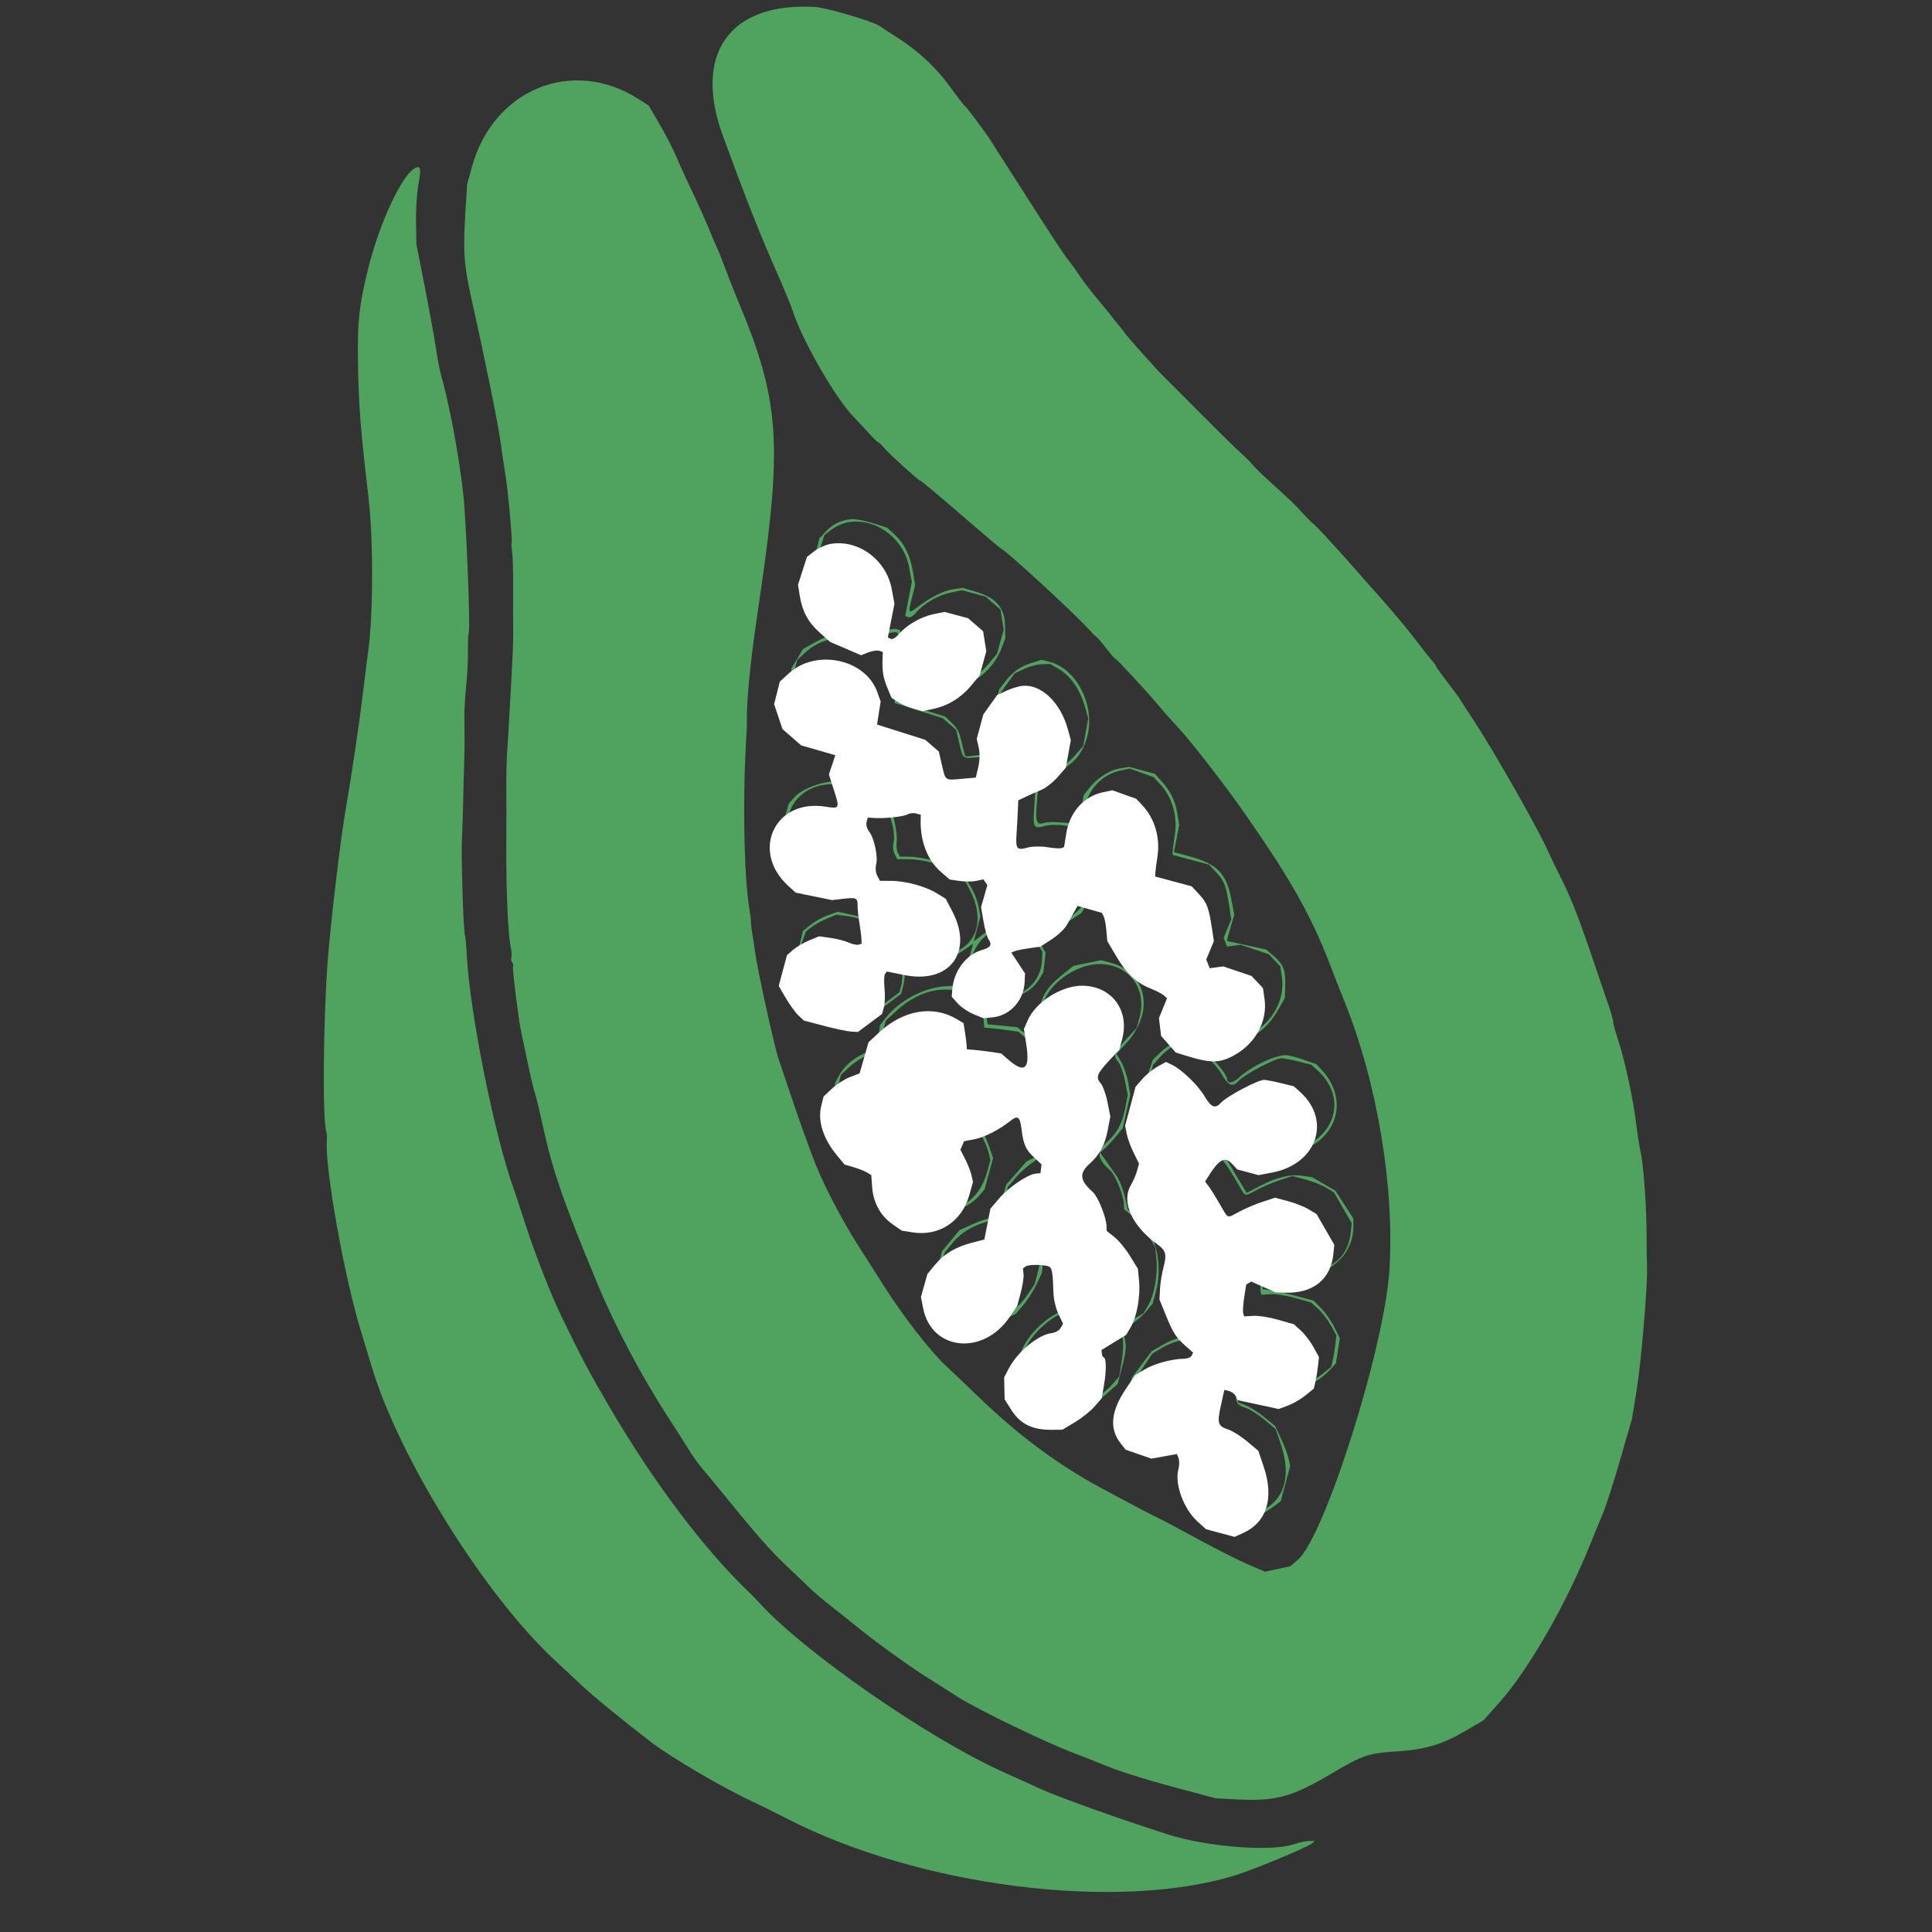
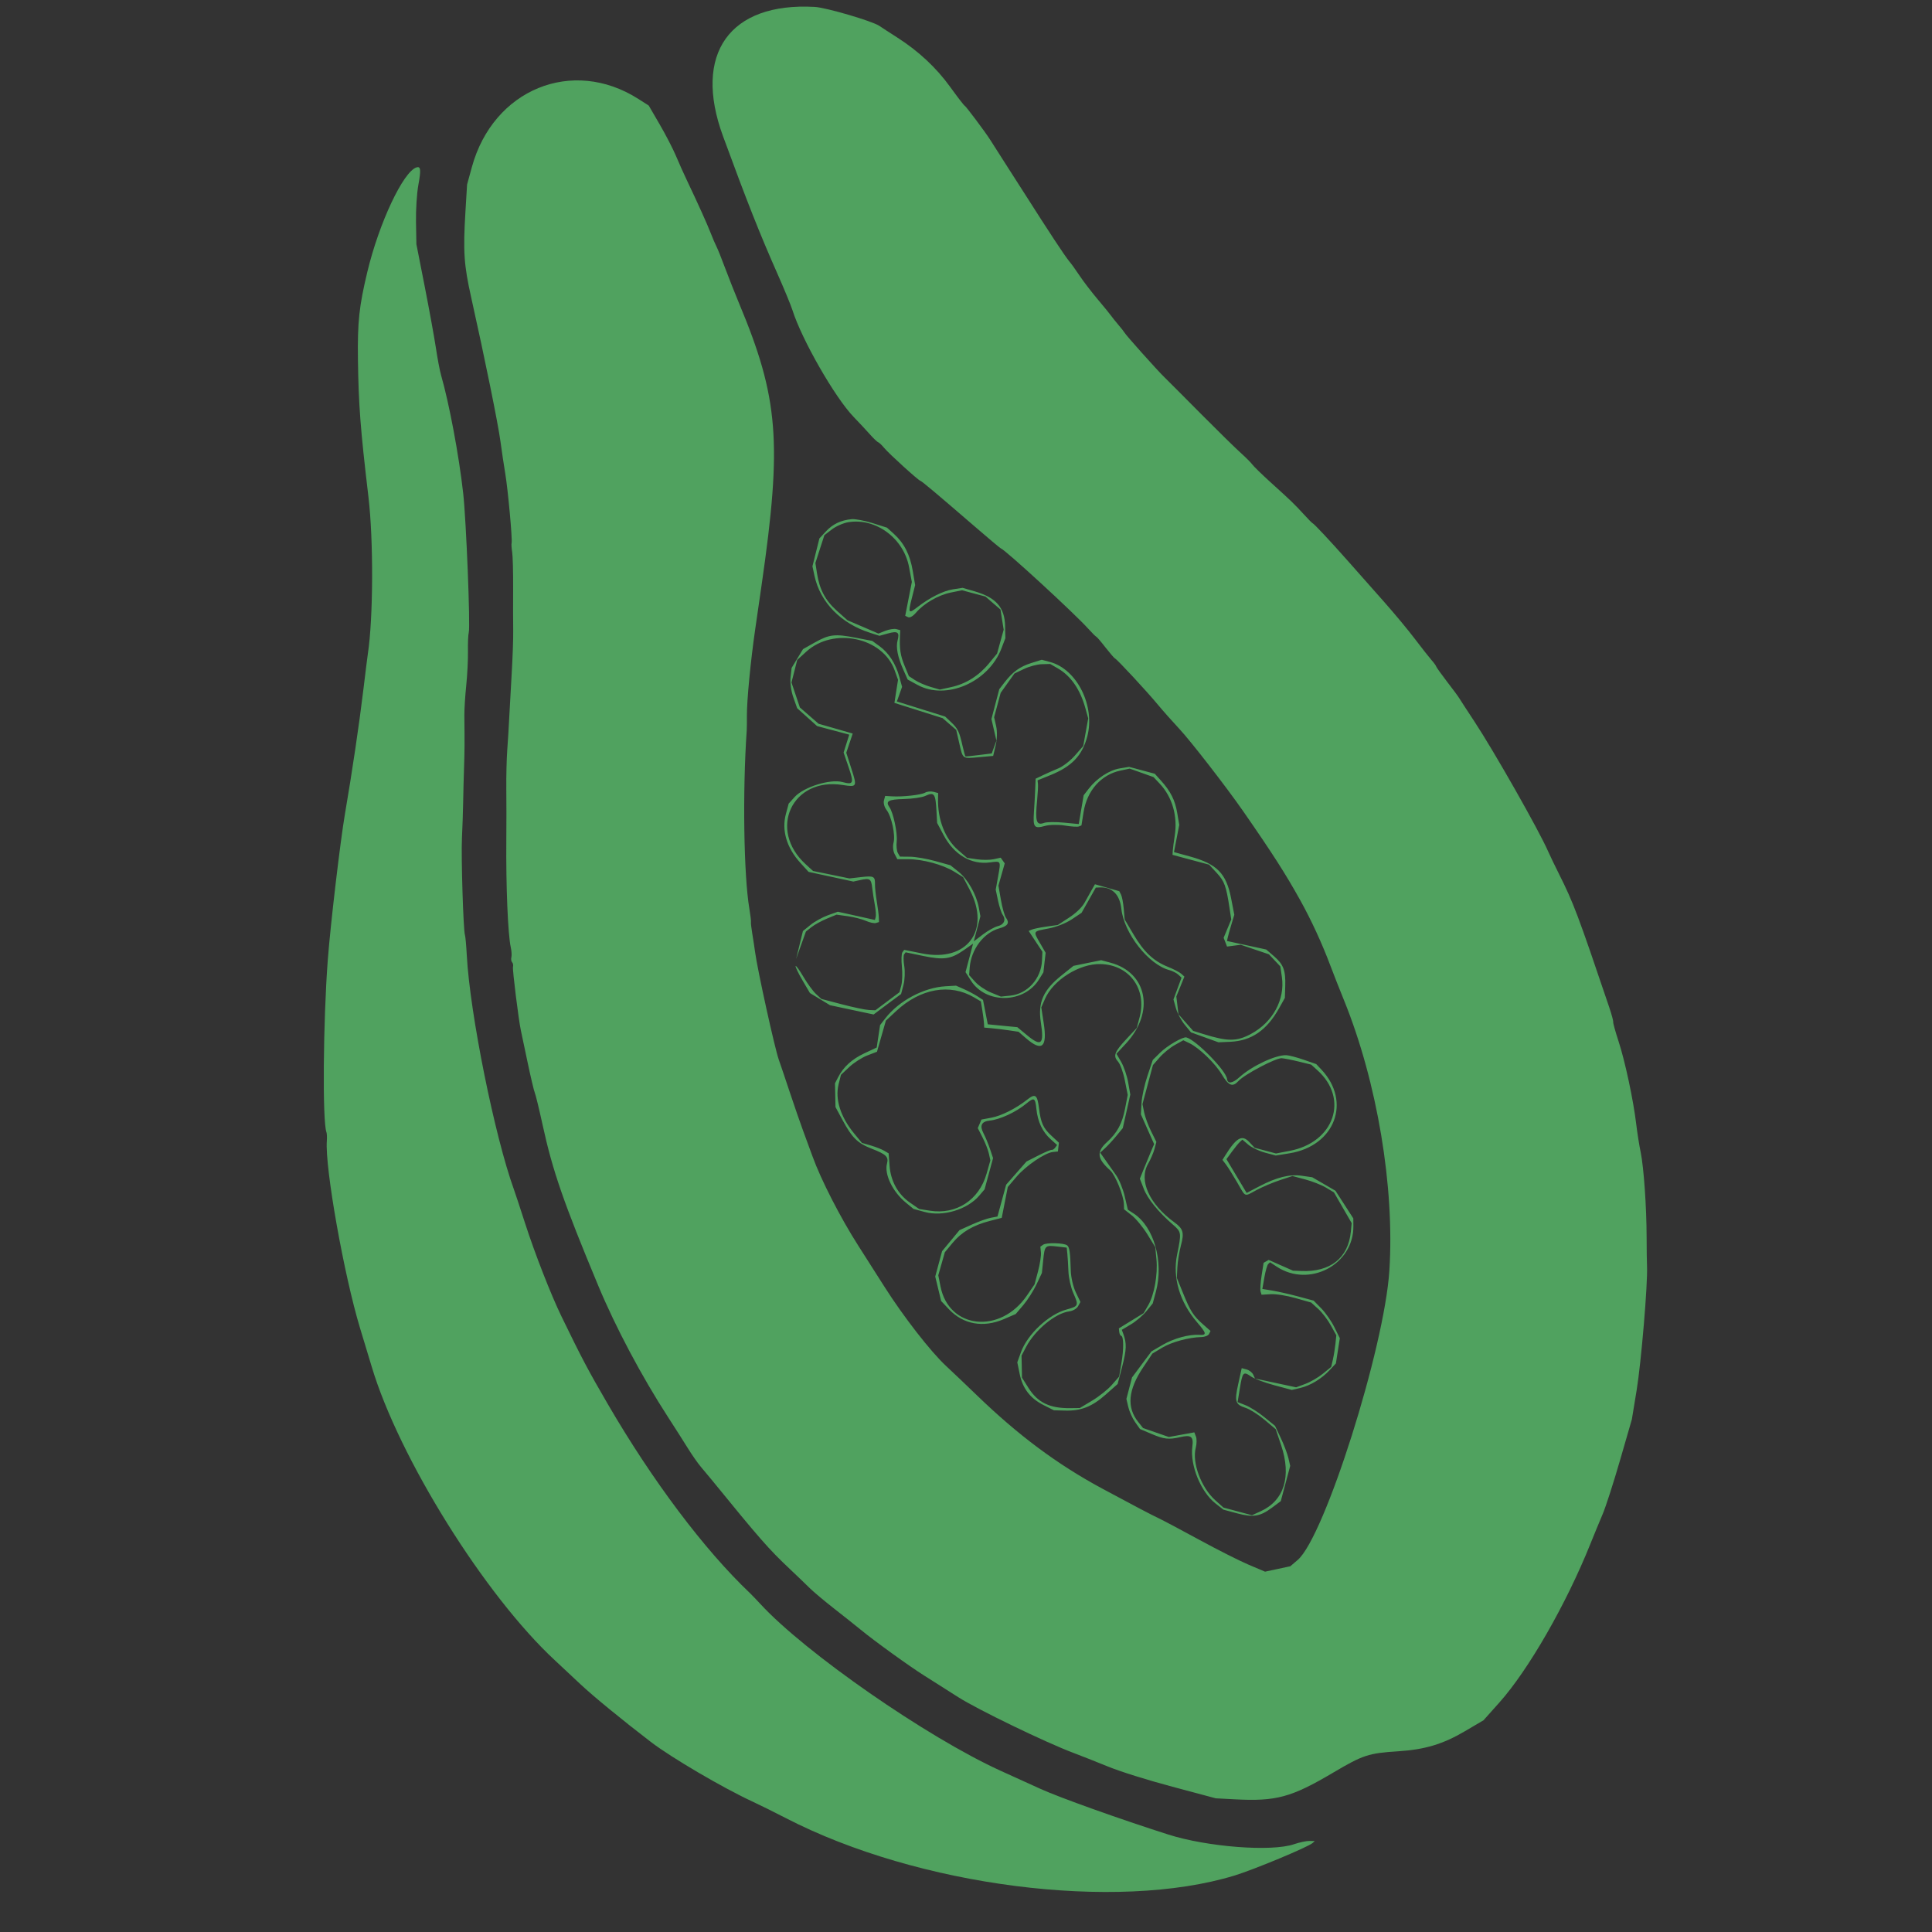
<svg xmlns="http://www.w3.org/2000/svg" viewBox="0 0 500 500">
  <rect x="0" y="0" width="500" height="500" fill="#333333" stroke="none" />
  <g style="transform-origin: 247.571px 248.33px;" transform="matrix(1.063, 0, 0, 1.063, 2.429, 1.67)">
    <g style="" transform="matrix(0.943, 0, 0, 0.943, 14.085, 14.128)">
      <path d="M 145.397 20.014 C 123.857 24.526 118.163 39.862 131.172 58.344 C 141.566 73.103 146.902 80.288 154.044 89.137 C 156.692 92.424 159.418 95.99 160.106 97.057 C 164.387 103.79 176.551 116.03 182.519 119.632 C 184.189 120.628 186.534 122.097 187.735 122.885 C 188.932 123.672 190.111 124.319 190.355 124.319 C 190.597 124.319 191.437 124.772 192.225 125.333 C 193.768 126.433 202.83 131.103 203.423 131.103 C 203.846 131.103 208.224 133.149 219.51 138.604 C 224.026 140.79 227.849 142.572 228.008 142.572 C 229.115 142.572 250.711 153.852 255.231 156.79 C 256.445 157.577 257.57 158.223 257.732 158.223 C 257.892 158.223 259.27 159.167 260.788 160.322 C 262.308 161.458 263.691 162.402 263.864 162.402 C 264.329 162.402 273.942 168.436 277.54 170.989 C 279.26 172.211 282.43 174.293 284.582 175.64 C 288.186 177.878 300.105 186.921 305.969 191.869 C 316.013 200.35 320.793 204.703 326.235 210.329 C 330.296 214.526 334.586 219.686 338.041 224.526 C 339.19 226.135 341.795 229.657 343.831 232.351 C 357.53 250.477 368.955 275.531 373.186 296.707 C 377.117 316.39 374.83 367.416 369.678 374.942 L 368.254 377.02 L 365.281 378.542 L 362.308 380.061 L 357.767 379.426 C 355.268 379.078 348.987 377.77 343.808 376.519 C 338.631 375.268 333.454 374.08 332.305 373.874 C 330.356 373.53 324.709 372.254 316.137 370.226 C 303.348 367.202 291.651 362.558 278.651 355.34 C 275.459 353.567 271.106 351.196 268.979 350.069 C 264.216 347.546 255.075 340.627 248.379 334.473 C 246.632 332.865 242.438 329.027 239.062 325.941 C 232.748 320.172 225.375 312.023 221.717 306.77 C 220.576 305.129 218.758 302.549 217.673 301.031 C 216.592 299.514 213.927 295.575 211.748 292.275 C 209.575 288.976 207.362 285.657 206.834 284.898 C 205.123 282.444 195.539 263.98 193.738 259.669 C 193.262 258.526 192.382 256.519 191.781 255.208 C 191.183 253.899 190.694 252.651 190.694 252.436 C 190.694 252.223 190.119 250.785 189.415 249.246 C 185.77 241.279 179.853 220.449 176.837 204.968 C 176.731 204.426 176.312 202.783 175.905 201.315 C 174.868 197.584 173.163 187.421 172.175 179.084 C 171.714 175.22 171.102 170.062 170.811 167.614 C 166.424 130.771 162.57 119.93 146.363 98.964 C 144.784 96.918 142.201 93.438 140.622 91.234 C 139.044 89.014 137.392 86.811 136.951 86.338 C 136.511 85.866 135.462 84.52 134.622 83.384 C 133.123 81.338 129.639 77.072 125.228 71.896 C 124.004 70.462 121.998 68.015 120.771 66.422 C 119.544 64.848 116.76 61.789 114.586 59.638 L 110.629 55.703 L 107.587 54.742 C 88.323 48.674 70.759 62.051 70.641 82.859 L 70.614 87.545 L 71.999 94.329 C 74.088 104.558 75.181 107.759 79.205 115.454 C 86.746 129.879 94.316 145.058 96.107 149.358 C 97.125 151.806 98.638 155.268 99.469 157.087 C 101.163 160.777 105.676 173.015 105.676 173.926 C 105.676 174.241 106.01 175.237 106.417 176.146 C 106.824 177.038 108.021 181.078 109.076 185.089 C 110.129 189.105 111.428 193.917 111.96 195.781 C 112.495 197.646 113.639 202.636 114.507 206.87 C 115.374 211.102 116.43 216.149 116.854 218.082 C 117.279 220.017 117.98 223.478 118.417 225.773 C 118.854 228.068 119.934 232.529 120.818 235.682 C 121.704 238.839 123.217 244.472 124.177 248.201 C 127.187 259.854 130.913 271.767 132.496 274.802 C 132.946 275.661 133.314 276.764 133.316 277.249 C 133.318 277.735 133.554 278.277 133.841 278.453 C 134.129 278.631 134.364 279.128 134.364 279.558 C 134.364 280.23 139.376 292.57 140.602 294.912 C 140.835 295.36 142.505 298.646 144.31 302.217 C 146.118 305.785 147.878 309.059 148.225 309.489 C 148.571 309.92 150.428 313.321 152.357 317.052 C 157.889 327.764 162.736 334.919 176.949 353.351 C 184.07 362.585 193.829 373.057 203.153 381.467 C 205.539 383.618 208.701 386.516 210.175 387.902 C 211.654 389.291 213.684 390.992 214.688 391.683 C 215.692 392.373 217.245 393.469 218.14 394.113 C 234.177 405.694 237.041 407.61 243.636 411.163 C 245.931 412.4 248.748 413.95 249.895 414.608 C 251.044 415.265 254.446 416.852 257.458 418.132 C 260.471 419.411 263.992 420.938 265.283 421.528 C 269.488 423.446 280.051 427.464 284.321 428.771 C 286.615 429.474 291.074 430.869 294.23 431.872 C 299.791 433.639 319.049 437.317 326.568 438.049 C 328.578 438.245 332.873 438.739 336.114 439.145 C 339.644 439.589 346.654 439.883 353.587 439.878 L 365.167 439.869 L 369.86 438.875 C 380.472 436.626 383.914 434.627 392.81 425.539 C 399.003 419.214 400.249 418.402 407.508 415.95 C 414.06 413.735 418.199 411.176 422.802 406.492 L 426.715 402.51 L 429.457 397.074 C 434.54 387.009 439.554 368.127 441.562 351.475 C 441.876 348.895 442.363 345.138 442.647 343.129 C 442.93 341.123 443.26 334.551 443.375 328.526 L 443.59 317.572 L 442.837 310.01 C 442.111 302.717 438.516 282.744 437.156 278.453 C 436.795 277.306 435.865 274.02 435.089 271.15 C 433.077 263.695 429.709 253.911 427.961 250.437 C 427.134 248.798 425.777 245.748 424.942 243.658 C 422.651 237.915 417.952 228.71 415 224.192 C 413.553 221.976 412.37 219.965 412.37 219.726 C 412.37 219.484 411.466 217.929 410.36 216.27 C 396.549 195.536 394.454 192.615 389.003 186.495 C 387.393 184.684 385.479 182.459 384.749 181.549 C 381.076 176.934 364.593 160.217 357.636 154.044 C 355.215 151.893 352.868 149.796 352.42 149.358 C 351.973 148.921 350.078 147.418 348.214 146.001 C 346.35 144.567 344.682 143.204 344.508 142.959 C 344.335 142.696 343.596 142.101 342.867 141.629 C 342.139 141.14 339.677 139.304 337.399 137.538 C 335.121 135.754 330.461 132.467 327.044 130.211 C 323.627 127.955 318.368 124.476 315.355 122.481 C 309.566 118.654 304.424 115.454 304.052 115.454 C 303.93 115.454 302.609 114.683 301.116 113.722 C 298.135 111.833 297.431 111.431 290.607 107.934 C 288.038 106.605 285.575 105.224 285.129 104.857 C 284.685 104.489 283.056 103.546 281.51 102.759 C 279.966 101.988 274.382 98.824 269.104 95.765 C 263.823 92.687 258.548 89.626 257.383 88.978 C 255.117 87.721 244.853 81.007 244.418 80.498 C 244.276 80.341 243.336 79.623 242.332 78.942 C 241.329 78.242 240.226 77.439 239.886 77.141 C 239.543 76.844 237.576 75.428 235.514 73.995 C 233.454 72.561 230.682 70.427 229.355 69.254 C 228.029 68.084 226.448 66.791 225.837 66.387 C 225.229 65.967 222.907 63.992 220.679 61.999 C 218.452 59.987 216.36 58.099 216.031 57.82 C 215.703 57.54 214.03 56.019 212.313 54.427 C 210.595 52.854 206.865 49.444 204.024 46.873 C 201.184 44.286 198.48 41.82 198.019 41.382 C 196.383 39.862 189.703 34.615 189.404 34.615 C 189.238 34.615 187.055 32.955 184.551 30.91 C 179.785 27.027 174.22 24.072 168.007 22.113 C 165.998 21.484 163.651 20.714 162.791 20.416 C 160.727 19.701 148.287 19.402 145.397 20.014 M 56.845 86.653 C 53.821 88.612 51.235 103.004 51.583 115.978 C 51.829 125.14 52.461 129.143 55.127 138.569 C 58.283 149.725 60.38 155.688 66.914 172.055 C 71.076 182.476 76.216 201.943 77.242 211.169 C 77.338 212.03 77.89 216.02 78.469 220.035 C 79.774 229.11 81.196 241.404 82.237 252.635 C 82.901 259.805 86.033 281.265 87.718 290.189 C 90.675 305.854 97.163 330.837 98.892 333.221 C 99.099 333.508 99.409 334.481 99.581 335.385 C 100.855 342.129 112.82 367.69 120.415 379.903 C 123.004 384.062 125.461 388.02 125.878 388.696 C 138.779 409.601 169.393 438.172 191.218 449.668 C 193.367 450.801 196.888 452.68 199.04 453.842 C 202.935 455.947 211.889 460 220.526 463.569 C 226.694 466.119 241.563 470.213 249.895 471.654 C 251.903 472.002 256.128 472.85 259.285 473.54 C 296.789 481.728 347.922 474.801 375.027 457.862 C 379.508 455.062 391.553 445.773 392.327 444.518 L 392.705 443.906 L 391.341 444.247 C 390.592 444.436 388.972 445.264 387.742 446.09 C 382.652 449.508 366.322 452.565 355.779 452.075 C 342.666 451.465 326.278 450.133 320.831 449.234 C 317.388 448.667 312.342 447.828 309.618 447.372 C 289.019 443.925 253.067 430.998 238.62 421.846 C 237.363 421.051 235.865 420.144 235.291 419.831 C 221.058 412.11 203.503 398.369 187.267 382.25 C 180.045 375.077 177.842 372.705 169.836 363.473 C 165.73 358.736 159.009 349.603 154.482 342.609 C 152.257 339.166 150.025 335.763 149.521 335.047 C 141.125 323.031 126.745 294.068 122.073 279.758 C 121.277 277.318 120.458 275.088 120.252 274.802 C 119.556 273.828 114.038 255.527 113.017 250.809 C 112.459 248.227 111.535 244.236 110.959 241.942 C 110.383 239.647 109.423 235.656 108.822 233.075 C 107.812 228.73 107.428 227.261 105.411 220.035 C 105.01 218.6 104.324 215.198 103.885 212.471 C 103.447 209.747 102.614 205.874 102.036 203.867 C 101.455 201.862 100.981 199.728 100.981 199.126 C 100.981 197.433 92.835 171.285 90.271 164.746 C 86.692 155.617 80.787 143.308 76.887 136.838 C 76.28 135.841 74.864 132.904 73.741 130.317 C 72.614 127.745 69.503 121.171 66.828 115.714 L 61.962 105.8 L 60.39 100.328 C 59.526 97.32 58.673 93.106 58.5 90.956 C 58.17 86.916 57.829 86.025 56.845 86.653 M 188.869 145.265 C 186.255 146.245 184.47 147.767 183.264 150.057 L 182.117 152.226 L 182.183 155.933 L 182.247 159.64 L 183.365 161.825 C 186.559 168.085 193.165 172.02 201.108 172.37 L 203.603 172.492 L 205.536 171.355 C 207.799 170.009 208.429 170.236 208.429 172.37 C 208.429 174.259 209.544 176.548 211.841 179.381 L 213.563 181.514 L 216.413 182.197 C 224.624 184.165 233.909 176.76 234.866 167.49 L 235.157 164.677 L 234.3 161.72 C 232.941 157.034 230.148 155.163 224.379 155.041 L 221.132 154.972 L 218.822 155.986 C 216.499 157.017 213.607 159.586 211.179 162.77 C 209.381 165.132 209.219 164.99 209.162 160.969 L 209.111 157.453 L 207.558 154.061 C 205.803 150.231 203.571 147.751 200.414 146.123 L 198.257 145.022 L 194.345 144.846 C 192.194 144.759 189.729 144.952 188.869 145.265 M 188.281 146.228 C 187.095 146.752 185.456 148.064 184.636 149.131 L 183.143 151.089 L 182.953 154.848 L 182.763 158.626 L 183.849 161.073 C 185.565 164.955 187.738 167.281 191.316 169.099 L 194.607 170.76 L 198.9 171.372 L 203.195 172.003 L 204.749 170.848 C 205.602 170.219 206.775 169.695 207.356 169.695 L 208.409 169.695 L 208.726 171.146 C 209.461 174.449 210.145 176.007 211.837 178.227 L 213.626 180.57 L 215.426 181.165 C 216.416 181.497 218.355 181.777 219.739 181.813 L 222.251 181.865 L 224.858 180.518 C 228.314 178.752 231.011 175.868 232.721 172.125 L 234.12 169.063 L 234.141 165.864 L 234.167 162.665 L 233.098 160.269 L 232.027 157.856 L 229.713 156.737 L 227.399 155.617 L 224.276 155.617 L 221.151 155.617 L 218.476 156.947 C 215.538 158.416 212.522 161.44 211.172 164.274 C 210.644 165.375 209.988 166.023 209.496 165.935 L 208.689 165.777 L 208.385 161.353 L 208.081 156.912 L 206.407 153.415 C 203.142 146.578 194.87 143.291 188.281 146.228 M 243.297 169.117 C 240.692 170.778 239.256 172.527 237.924 175.692 L 237.048 177.79 L 237.066 181.777 L 237.089 185.765 L 238.431 188.287 L 239.772 190.811 L 239.618 192.566 L 239.465 194.32 L 236.376 195.571 C 234.678 196.261 233.214 196.825 233.124 196.825 C 233.034 196.825 232.375 195.71 231.66 194.348 C 229.922 191.034 229.352 190.376 227.207 189.219 L 225.381 188.233 L 218.861 187.965 L 212.341 187.697 L 212.497 185.702 L 212.657 183.71 L 211.31 181.41 C 209.518 178.35 207.089 176.146 204.371 175.097 L 202.14 174.241 L 197.846 174.555 C 192.356 174.94 190.994 175.482 187.936 178.472 L 185.435 180.92 L 184.64 183.642 L 183.848 186.371 L 184.206 188.766 C 184.411 190.136 185.283 192.205 186.243 193.601 L 187.919 196.042 L 191.003 197.607 L 194.085 199.172 L 198.384 199.163 L 202.681 199.156 L 202.574 201.579 L 202.47 204.004 L 204.658 207.262 C 207.154 210.982 207.101 211.429 204.156 211.429 C 200.859 211.429 194.803 215.27 193.228 218.36 L 192.184 220.399 L 192.184 223.172 C 192.184 227.549 194.636 231.552 199.045 234.381 L 201.716 236.094 L 207.617 235.804 L 213.519 235.515 L 215.12 234.686 C 217.408 233.503 217.776 233.623 218.643 235.814 C 219.071 236.889 219.88 238.733 220.443 239.912 C 221.009 241.092 221.468 242.413 221.468 242.85 L 221.468 243.644 L 216.568 243.858 L 211.668 244.072 L 209.437 245.614 C 208.21 246.464 206.543 248.073 205.731 249.191 L 204.257 251.225 L 204.34 254.929 L 204.424 258.633 L 204.731 254.888 L 205.038 251.142 L 206.13 249.67 C 206.73 248.864 208.192 247.456 209.381 246.543 L 211.537 244.889 L 214.44 244.527 C 216.037 244.326 218.212 244.301 219.275 244.472 C 220.338 244.641 221.527 244.579 221.916 244.338 L 222.624 243.898 L 222.236 242.659 C 222.023 241.978 221.311 240.242 220.655 238.804 C 219.999 237.366 219.302 235.544 219.104 234.758 C 218.598 232.738 218.241 232.662 215.117 233.897 L 212.341 234.995 L 207.558 235.281 L 202.774 235.571 L 200.516 234.406 C 188.666 228.297 191.25 213.522 204.41 212.147 C 208.138 211.755 208.163 211.648 205.499 207.517 L 203.146 203.867 L 203.311 201.259 L 203.472 198.651 L 198.886 198.568 L 194.3 198.488 L 191.423 197.081 L 188.549 195.674 L 186.67 192.845 L 184.791 190.016 L 184.751 187.009 L 184.71 184.001 L 186.413 181.339 C 191.56 173.331 204.533 172.631 209.708 180.098 L 211.174 182.214 L 211.495 185.216 L 211.82 188.219 L 218.339 188.51 L 224.858 188.801 L 226.947 189.814 L 229.033 190.825 L 230.687 193.942 C 232.689 197.712 232.421 197.615 236.594 196.081 L 239.986 194.835 L 239.904 192.049 C 239.852 190.367 239.387 188.444 238.73 187.196 L 237.638 185.13 L 237.638 181.865 L 237.638 178.613 L 238.714 175.727 L 239.79 172.859 L 241.84 171.111 C 242.967 170.131 244.829 169.063 245.977 168.715 L 248.068 168.103 L 250.279 168.697 C 254.028 169.695 257.278 172.475 259.852 176.881 L 261.173 179.12 L 261.477 182.739 L 261.778 186.342 L 260.357 189.25 C 259.573 190.849 258.099 192.796 257.079 193.579 C 256.06 194.36 254.52 195.601 253.662 196.339 L 252.098 197.679 L 252.676 200.25 C 252.996 201.666 253.551 204.318 253.913 206.145 C 254.68 210.011 255.087 210.305 257.615 208.813 C 258.645 208.205 260.849 207.575 262.516 207.41 C 264.18 207.249 265.791 206.922 266.094 206.683 L 266.644 206.253 L 266.283 202.775 C 265.707 197.196 268.157 192.302 272.682 189.994 L 274.876 188.874 L 278.131 189.135 L 281.387 189.398 L 283.374 190.624 C 287.378 193.1 290.036 197.493 290.583 202.532 C 290.754 204.128 290.99 205.901 291.105 206.475 L 291.317 207.517 L 296.205 207.517 L 301.094 207.517 L 303.576 209.081 C 306.043 210.638 306.793 211.715 309.104 217 L 310.283 219.702 L 309.948 222.241 L 309.609 224.78 L 310.326 225.758 L 311.043 226.74 L 312.689 226.058 L 314.333 225.376 L 318.171 225.622 L 322.006 225.87 L 323.834 226.997 L 325.66 228.128 L 326.768 230.699 C 329.076 236.067 327.502 242.565 322.831 246.946 C 319.782 249.804 317.565 250.396 310.88 250.13 L 308.23 250.026 L 305.845 248.447 L 303.459 246.865 L 302.598 244.716 L 301.737 242.565 L 302.081 239.822 L 302.424 237.08 L 301.457 236.583 C 300.923 236.308 299.197 235.928 297.621 235.741 C 293.677 235.268 290.649 233.631 286.896 229.945 L 283.707 226.816 L 282.756 224.209 C 282.233 222.774 281.507 221.272 281.14 220.871 L 280.476 220.14 L 277.211 220.087 L 273.945 220.035 L 273.533 221.6 C 273.307 222.461 272.882 224.139 272.586 225.333 C 272.259 226.65 271.138 228.516 269.722 230.087 L 267.4 232.673 L 264.645 233.847 C 263.131 234.491 261.588 235.265 261.218 235.565 L 260.544 236.109 L 262.948 238.242 L 265.354 240.377 L 265.842 242.595 C 266.851 247.169 264.45 251.87 260.294 253.459 L 257.994 254.336 L 255.248 253.98 C 253.739 253.785 251.635 253.053 250.574 252.355 L 248.642 251.089 L 248.291 249.222 C 247.414 244.544 249.426 239.562 253.055 237.42 C 255.04 236.25 255.293 235.393 253.98 234.311 C 253.502 233.919 252.402 232.072 251.538 230.206 L 249.968 226.816 L 250.012 223.839 L 250.055 220.861 L 249.361 220.285 L 248.667 219.709 L 247.036 220.553 C 246.139 221.015 244.254 221.531 242.844 221.698 L 240.283 222.002 L 237.488 220.634 C 233.514 218.689 230.389 214.43 229.104 209.212 L 228.751 207.779 L 227.494 207.779 C 226.803 207.779 225.89 208.125 225.465 208.55 C 224.628 209.387 220.148 211.138 217.427 211.689 L 215.731 212.033 L 215.731 213.254 C 215.731 213.934 216.29 214.894 217 215.428 C 218.701 216.711 220.947 221.101 220.947 223.144 C 220.947 224.063 221.402 225.282 221.971 225.893 L 222.997 226.992 L 225.753 226.26 C 229.349 225.3 234.696 225.314 237.974 226.289 L 240.588 227.064 L 243.111 229.809 C 251.102 238.503 247.26 248.075 235.47 248.839 L 230.763 249.145 L 230.486 249.867 C 230.334 250.266 230.705 251.894 231.314 253.484 C 231.924 255.076 232.423 257.199 232.423 258.199 L 232.423 260.025 L 230.021 263.081 L 227.619 266.136 L 225.979 266.499 C 225.076 266.697 221.874 266.874 218.861 266.889 L 213.385 266.917 L 211.703 266.028 C 210.781 265.541 208.843 263.98 207.401 262.56 C 205.957 261.141 204.776 260.191 204.776 260.449 C 204.776 260.71 205.987 262.112 207.465 263.567 L 210.153 266.213 L 213.063 267.059 L 215.971 267.903 L 221.72 267.604 L 227.467 267.302 L 228.403 266.097 C 228.917 265.434 230.148 263.873 231.141 262.627 L 232.944 260.36 L 232.932 257.932 C 232.927 256.595 232.447 254.461 231.87 253.188 C 231.294 251.915 230.927 250.599 231.054 250.263 L 231.288 249.656 L 235.914 249.392 C 241.306 249.083 243.037 248.342 245.656 245.218 L 247.527 242.984 L 247.538 246.793 L 247.549 250.601 L 249.45 252.345 C 254.805 257.247 264.256 254.531 266.368 247.479 L 266.98 245.436 L 266.603 242.926 L 266.229 240.419 L 264.191 238.38 C 261.62 235.81 261.578 235.967 265.312 234.172 C 267.157 233.288 269.295 231.708 270.488 230.356 L 272.518 228.05 L 273.45 224.432 L 274.382 220.814 L 275.33 220.513 C 278.405 219.539 280.817 220.912 282.18 224.421 C 284.47 230.313 292.653 236.466 298.194 236.466 C 299.065 236.466 300.226 236.706 300.776 237 L 301.776 237.535 L 301.497 240.519 L 301.221 243.507 L 302.42 245.529 C 303.08 246.64 304.557 248.223 305.706 249.048 L 307.792 250.545 L 311.547 250.864 L 315.302 251.183 L 318.18 250.277 C 323.411 248.632 326.53 244.997 328.135 238.68 L 328.896 235.682 L 328.196 232.702 C 327.27 228.756 326.32 227.43 323.423 226.024 L 321.005 224.856 L 315.832 225.104 L 310.66 225.354 L 310.617 224.519 C 310.592 224.061 310.607 222.481 310.651 221.007 L 310.731 218.328 L 308.862 214.488 C 305.967 208.534 303.017 206.797 295.734 206.757 L 291.503 206.735 L 291.247 203.166 L 290.99 199.595 L 289.679 196.727 C 288.285 193.687 286.583 191.785 283.418 189.738 L 281.472 188.479 L 278.044 188.479 L 274.612 188.479 L 272.348 189.51 C 269.874 190.64 267.302 193.524 266.006 196.624 L 265.179 198.602 L 265.531 202.352 L 265.882 206.105 L 262.061 206.748 C 259.96 207.1 257.778 207.71 257.21 208.105 C 255.398 209.369 254.815 208.443 253.886 202.823 C 253.6 201.103 253.215 199.303 253.028 198.826 L 252.687 197.959 L 255.537 195.808 C 260.295 192.216 262.152 188.83 262.152 183.756 C 262.152 175.587 255.112 167.614 247.888 167.614 L 245.667 167.614 L 243.297 169.117 M 225.688 209.383 C 224.996 209.958 222.707 210.936 220.603 211.555 C 216.77 212.683 216.096 213.345 217.552 214.555 C 218.883 215.659 221.321 220.455 221.647 222.606 C 221.816 223.735 222.297 224.998 222.714 225.418 L 223.476 226.177 L 225.993 225.53 C 227.376 225.175 230.341 224.903 232.579 224.924 L 236.646 224.964 L 239.099 226.037 C 241.869 227.25 245.06 230.494 246.535 233.596 L 247.525 235.682 L 247.536 239.03 L 247.549 242.375 L 249.374 240.027 C 250.381 238.739 251.788 237.369 252.505 236.986 C 253.988 236.193 254.194 234.827 252.985 233.824 C 252.532 233.448 251.577 231.988 250.863 230.581 L 249.566 228.019 L 249.263 224.418 C 248.929 220.449 248.977 220.493 246.324 221.6 C 241.801 223.49 236.837 222.112 232.89 217.867 L 230.489 215.288 L 229.561 212.446 C 228.121 208.036 227.702 207.705 225.688 209.383 M 277.312 240.182 L 274.052 241.811 L 271.766 244.916 C 268.101 249.896 267.571 253.313 269.715 258.162 C 272.012 263.352 271.46 264.209 267.112 262.219 L 264.136 260.857 L 261.97 261.222 C 260.78 261.425 259.079 261.708 258.195 261.853 L 256.584 262.118 L 255.172 259.234 L 253.763 256.353 L 252.091 255.813 C 251.169 255.516 249.442 255.123 248.25 254.938 L 246.084 254.604 L 243.477 255.469 C 238.16 257.235 232.838 262.218 230.634 267.492 L 229.784 269.522 L 230.113 272.427 L 230.441 275.332 L 227.771 277.584 C 225.033 279.893 223.438 282.384 222.797 285.356 L 222.433 287.043 L 223.289 289.986 L 224.145 292.932 L 226.804 295.742 C 230.391 299.535 232.079 300.476 236.073 300.91 C 239.944 301.331 240.767 301.798 240.767 303.58 C 240.767 306.423 244.057 310.241 248.069 312.055 L 250.417 313.117 L 253.433 313.128 C 258.292 313.147 263.89 309.678 265.92 305.389 L 266.819 303.49 L 266.833 299.309 L 266.849 295.125 L 265.47 293.048 C 264.715 291.907 263.51 290.339 262.794 289.569 C 261.286 287.939 261.514 286.756 263.479 286.008 C 265.983 285.055 269.461 282.157 271.454 279.359 C 273.026 277.152 273.314 277.22 274.391 280.039 C 275.553 283.083 277.419 285.279 279.935 286.563 L 281.939 287.583 L 281.639 288.365 C 281.475 288.794 281.157 289.145 280.931 289.145 C 280.705 289.145 279.369 290.181 277.964 291.446 L 275.403 293.746 L 273.643 297.313 L 271.887 300.882 L 271.869 305.138 L 271.853 309.394 L 270.264 310.162 C 269.388 310.586 267.461 311.921 265.982 313.131 L 263.29 315.333 L 261.824 318.539 L 260.357 321.745 L 260.349 325.136 L 260.343 328.526 L 261.901 331.379 L 263.457 334.232 L 265.937 335.759 C 270.542 338.594 275.756 338.153 280.324 334.54 L 282.913 332.495 L 284.223 329.728 C 284.942 328.205 285.795 325.51 286.117 323.734 L 286.701 320.508 L 286.173 317.232 C 285.563 313.436 285.623 313.339 288.801 312.874 L 291.196 312.524 L 291.76 314.006 C 292.073 314.82 292.726 316.777 293.218 318.356 C 293.707 319.932 294.898 322.202 295.863 323.398 C 298.105 326.171 298.084 326.33 295.274 327.976 C 291.132 330.404 287.188 336.761 286.771 341.69 L 286.54 344.423 L 287.913 347.168 C 289.626 350.593 292.176 352.551 295.949 353.333 L 298.871 353.939 L 301.674 353.268 C 305.696 352.303 308.136 350.498 310.731 346.572 L 313.008 343.129 L 312.98 338.436 C 312.951 334 312.56 332.33 311.064 330.235 L 310.422 329.335 L 312.338 327.365 C 313.392 326.283 314.732 324.339 315.315 323.049 L 316.374 320.702 L 316.379 317.572 C 316.393 309.605 311.583 301.519 305.673 299.566 L 303.902 298.983 L 302.247 295.88 C 301.338 294.174 299.749 292.071 298.718 291.207 C 297.684 290.343 296.017 288.955 295.013 288.121 L 293.187 286.606 L 294.125 285.137 C 294.64 284.329 295.539 282.613 296.123 281.323 L 297.184 278.975 L 297.004 274.541 L 296.82 270.109 L 295.481 267.236 C 294.746 265.657 293.357 263.575 292.393 262.612 L 290.64 260.86 L 292.327 257.661 C 297.465 247.917 292.92 238.553 283.056 238.553 L 280.576 238.553 L 277.312 240.182 M 280.671 239.558 C 275.38 240.834 269.941 246.686 269.153 251.953 L 268.796 254.319 L 270.474 258.136 C 272.999 263.88 271.946 265.41 267.085 263.054 L 264.747 261.923 L 262.277 262.207 C 260.918 262.362 258.927 262.644 257.854 262.834 L 255.905 263.178 L 255.602 262.21 C 255.436 261.677 254.858 260.257 254.315 259.053 L 253.329 256.867 L 251.352 256.319 C 244.439 254.399 237.408 257.664 232.887 264.892 L 230.931 268.02 L 230.861 272.195 L 230.793 276.366 L 228.626 277.942 C 227.432 278.808 225.759 280.644 224.906 282.024 L 223.357 284.53 L 223.394 287.005 C 223.455 291.001 226.059 295.073 230.634 298.326 L 233.127 300.099 L 235.513 300.151 C 236.825 300.18 238.482 300.367 239.195 300.565 L 240.493 300.926 L 241.542 303.931 C 242.864 307.714 245.554 310.504 249.108 311.783 L 251.809 312.753 L 254.576 312.468 C 261.474 311.756 266.169 306.519 266.274 299.422 L 266.326 295.874 L 265.513 294.305 C 265.068 293.441 263.875 291.821 262.865 290.703 L 261.031 288.672 L 261.201 287.479 L 261.371 286.289 L 263.718 285.166 C 266.117 284.017 269.272 281.2 271.471 278.241 C 273.036 276.132 273.64 276.357 274.932 279.536 C 276.406 283.167 277.318 284.284 279.935 285.663 L 282.233 286.878 L 282.401 288.011 L 282.568 289.144 L 281.357 289.603 C 279.42 290.343 275.514 294.885 273.919 298.255 L 272.45 301.36 L 272.727 305.403 L 273.004 309.444 L 270.267 310.989 C 266.385 313.18 263.93 315.68 262.423 318.972 L 261.119 321.819 L 261.071 324.911 L 261.023 328.003 L 262.343 330.682 C 267.28 340.706 280.451 338.59 284.477 327.123 L 285.633 323.832 L 285.629 320.345 C 285.627 318.428 285.383 316.227 285.092 315.455 L 284.56 314.056 L 285.127 313.37 C 285.772 312.593 290.139 311.538 291.132 311.919 C 291.85 312.195 292.388 313.436 293.734 317.946 C 294.234 319.626 295.416 321.857 296.435 323.047 L 298.249 325.164 L 297.94 326.39 C 297.766 327.09 296.968 327.888 296.074 328.256 C 292.735 329.641 288.789 335.187 287.704 340.024 L 287.154 342.484 L 287.947 345.212 L 288.742 347.939 L 291.063 350.082 C 294.346 353.108 297.729 353.747 302.837 352.307 L 305.183 351.644 L 307.792 348.948 C 309.226 347.463 310.959 345.11 311.642 343.712 L 312.883 341.175 L 312.56 337.68 C 312.216 333.973 311.352 330.874 310.665 330.874 C 310.437 330.874 310.104 330.488 309.923 330.021 L 309.596 329.171 L 312.176 326.443 L 314.753 323.717 L 315.375 321.428 C 316.187 318.438 315.728 313.134 314.34 309.418 L 313.24 306.483 L 310.406 303.804 C 308.848 302.33 306.529 300.676 305.253 300.128 L 302.931 299.132 L 302.567 297.921 C 301.911 295.733 298.454 291.151 296.847 290.339 C 292.813 288.303 292.166 286.656 294.176 283.527 C 296.119 280.506 296.734 277.906 296.452 273.941 L 296.194 270.358 L 294.519 266.96 C 293.6 265.091 292.278 263.188 291.582 262.732 C 289.89 261.623 289.984 260.58 292.145 256.51 L 293.97 253.071 L 293.97 250.287 C 293.97 242.675 287.932 237.805 280.671 239.558 M 333.127 249.856 C 330.474 250.415 325.202 254.854 322.858 258.503 C 321.569 260.507 320.371 261.009 319.888 259.747 C 319.117 257.742 309.595 252.113 306.974 252.113 C 306.068 252.113 302.76 255.448 301.453 257.676 L 300.111 259.968 L 299.845 264.255 C 299.696 266.629 299.846 269.836 300.178 271.44 L 300.78 274.334 L 303.424 277.601 L 306.068 280.87 L 305.76 283.051 C 305.589 284.251 305.311 286.408 305.14 287.841 L 304.828 290.45 L 306.456 292.683 C 308.098 294.937 311.64 297.505 316.097 299.669 C 318.781 300.973 318.824 301.074 319.191 306.97 C 319.564 312.927 323.003 318.536 328.654 322.398 C 331.813 324.557 332.035 325.007 330.126 325.399 C 327.457 325.945 323.997 327.963 321.613 330.362 L 319.267 332.723 L 317.714 336.623 L 316.159 340.523 L 316.175 343.392 L 316.192 346.259 L 317.209 348.153 C 317.765 349.195 318.982 350.68 319.911 351.453 L 321.594 352.856 L 324.712 353.296 C 328.286 353.801 329.445 353.628 332.2 352.17 C 334.734 350.827 335.48 351.151 335.827 353.741 C 336.476 358.565 340.933 364.45 345.388 366.36 L 347.782 367.385 L 351.414 367.385 C 355.749 367.385 357.375 366.655 359.764 363.64 L 361.516 361.429 L 361.515 356.713 L 361.511 351.997 L 360.533 350.171 C 359.997 349.167 358.545 347.153 357.309 345.695 L 355.062 343.043 L 351.796 341.575 C 349.999 340.77 347.542 339.999 346.334 339.864 L 344.135 339.614 L 343.771 335.995 C 343.348 331.775 343.496 331.508 345.787 332.338 C 346.733 332.68 349.606 332.96 352.172 332.96 L 356.838 332.96 L 358.799 331.907 C 361.185 330.629 363.524 328.181 364.972 325.445 L 366.054 323.408 L 365.701 320.129 L 365.35 316.851 L 363.251 314.466 C 362.096 313.151 360.059 311.438 358.725 310.653 L 356.299 309.226 L 352.127 309.226 C 349.832 309.226 346.782 309.345 345.346 309.489 L 342.738 309.749 L 342.469 306.715 C 342.32 305.045 342.351 303.433 342.536 303.132 L 342.875 302.584 L 344.838 303.232 C 354.405 306.392 363.896 297.577 361.236 288 L 360.7 286.074 L 357.552 283.224 L 354.402 280.375 L 351.06 279.47 L 347.719 278.566 L 345.044 278.884 C 341.876 279.258 338.856 280.924 335.126 284.354 L 332.4 286.859 L 328.755 283.325 L 325.111 279.786 L 325.975 277.556 C 326.451 276.328 327.051 274.992 327.308 274.588 L 327.775 273.855 L 329.599 274.721 C 330.608 275.199 332.699 275.585 334.293 275.585 L 337.165 275.585 L 340.473 274.096 C 351.266 269.242 352.493 257.1 342.799 251.107 L 341.134 250.079 L 337.763 249.834 C 335.909 249.699 333.824 249.71 333.127 249.856 M 332.143 250.923 C 330.688 251.2 323.93 257.457 322.867 259.514 C 321.84 261.498 320.738 261.359 318.245 258.934 C 315.898 256.652 310.85 253.859 308.164 253.354 L 306.411 253.027 L 304.617 254.763 C 303.632 255.72 302.299 257.568 301.657 258.87 L 300.491 261.241 L 300.491 266.457 L 300.491 271.672 L 301.456 273.616 C 301.987 274.685 303.337 276.598 304.455 277.869 L 306.488 280.179 L 306.488 282.045 C 306.488 283.074 306.216 284.93 305.884 286.169 C 304.607 290.95 308.868 296.167 316.399 299.042 C 318.992 300.033 319.527 300.94 319.527 304.347 C 319.527 305.999 319.785 308.553 320.1 310.025 L 320.676 312.699 L 323.27 316.126 C 326.294 320.124 327.335 321.067 330.376 322.577 L 332.62 323.689 L 332.46 324.532 C 332.371 324.995 331.593 325.577 330.737 325.826 C 327.669 326.711 323.661 329.048 321.668 331.116 L 319.639 333.221 L 318.245 337.318 C 316.013 343.879 316.785 348.334 320.649 351.19 L 322.296 352.408 L 325.808 352.66 L 329.32 352.912 L 332.34 351.482 L 335.362 350.052 L 336.052 350.995 C 336.431 351.512 336.746 352.771 336.751 353.793 C 336.775 357.774 340.744 363.359 345.126 365.58 L 347.659 366.863 L 351.469 366.863 L 355.279 366.863 L 357.178 365.299 C 362.323 361.057 362.578 354.547 357.875 347.47 L 355.451 343.828 L 352.046 342.234 C 350.173 341.356 347.708 340.588 346.569 340.523 C 343.683 340.359 343.291 339.745 343.076 335.022 L 342.888 330.874 L 344.183 330.874 C 344.897 330.874 345.797 331.255 346.185 331.723 L 346.893 332.575 L 352.313 332.299 L 357.733 332.022 L 359.822 330.536 C 360.97 329.716 362.632 328.043 363.512 326.814 L 365.117 324.581 L 365.046 322.642 C 365.008 321.576 364.82 319.728 364.63 318.539 L 364.284 316.375 L 362.23 314.238 C 361.099 313.061 359.196 311.6 357.996 310.987 L 355.818 309.876 L 351.627 309.813 C 349.204 309.775 346.48 310.065 345.176 310.497 L 342.92 311.246 L 342.467 310.514 C 342.218 310.111 341.855 308.289 341.659 306.468 L 341.304 303.151 L 341.836 302.618 L 342.367 302.087 L 345.758 302.615 L 349.148 303.143 L 351.273 302.664 C 358.589 301.022 362.105 296.25 360.967 289.511 L 360.604 287.355 L 357.371 284.124 L 354.141 280.89 L 351.828 280.23 C 350.56 279.863 347.983 279.571 346.108 279.575 L 342.699 279.582 L 339.851 281.445 C 338.283 282.469 335.974 284.269 334.719 285.444 C 331.948 288.037 332.598 288.109 329.317 284.842 C 327.807 283.337 326.029 281.685 325.368 281.172 L 324.164 280.24 L 324.516 279.086 C 326.149 273.728 327.329 272.555 329.639 273.984 L 331.386 275.062 L 334.231 275.062 L 337.078 275.062 L 340.343 273.481 C 350.854 268.389 351.678 256.551 341.874 251.549 L 339.911 250.549 L 336.63 250.62 C 334.825 250.659 332.805 250.794 332.143 250.923" stroke="none" fill="#50a25f" fill-rule="evenodd" style="stroke-width: 1; transform-box: fill-box; transform-origin: 50% 50%;" transform="matrix(0.966, 0.259, -0.259, 0.966, 0, -0)" />
-       <path d="M 185.396 152.791 C 184.21 153.315 182.571 154.627 181.751 155.694 L 180.258 157.652 L 180.068 161.411 L 179.878 165.189 L 180.964 167.636 C 182.68 171.518 184.853 173.844 188.431 175.662 L 191.722 177.323 L 196.015 177.935 L 200.31 178.566 L 201.864 177.411 C 202.717 176.782 203.89 176.258 204.471 176.258 L 205.524 176.258 L 205.841 177.709 C 206.576 181.012 207.26 182.57 208.952 184.79 L 210.741 187.133 L 212.541 187.728 C 213.531 188.06 215.47 188.34 216.854 188.376 L 219.366 188.428 L 221.973 187.081 C 225.429 185.315 228.126 182.431 229.836 178.688 L 231.235 175.626 L 231.256 172.427 L 231.282 169.228 L 230.213 166.832 L 229.142 164.419 L 226.828 163.3 L 224.514 162.18 L 221.391 162.18 L 218.266 162.18 L 215.591 163.51 C 212.653 164.979 209.637 168.003 208.287 170.837 C 207.759 171.938 207.103 172.586 206.611 172.498 L 205.804 172.34 L 205.5 167.916 L 205.196 163.475 L 203.522 159.978 C 200.257 153.141 191.985 149.854 185.396 152.791 M 242.649 175.4 C 241.684 175.751 240 176.799 238.905 177.726 L 236.917 179.387 L 235.835 182.271 L 234.753 185.176 L 234.753 188.428 L 234.753 191.693 L 235.845 193.759 C 236.502 195.007 236.967 196.93 237.019 198.612 L 237.101 201.398 L 233.709 202.644 C 229.536 204.178 229.804 204.275 227.802 200.505 L 226.148 197.388 L 224.062 196.377 L 221.973 195.364 L 215.454 195.073 L 208.935 194.782 L 208.61 191.779 L 208.289 188.777 L 206.823 186.661 C 201.648 179.194 188.675 179.894 183.528 187.902 L 181.825 190.564 L 181.866 193.572 L 181.906 196.579 L 183.785 199.408 L 185.664 202.237 L 188.538 203.644 L 191.415 205.051 L 196.001 205.131 L 200.587 205.214 L 200.426 207.822 L 200.261 210.43 L 202.614 214.08 C 205.278 218.211 205.253 218.318 201.525 218.71 C 188.365 220.085 185.781 234.86 197.631 240.969 L 199.889 242.134 L 204.673 241.844 L 209.456 241.558 L 212.232 240.46 C 215.356 239.225 215.713 239.301 216.219 241.321 C 216.417 242.107 217.114 243.929 217.77 245.367 C 218.426 246.805 219.138 248.541 219.351 249.222 L 219.739 250.461 L 219.031 250.901 C 218.642 251.142 217.453 251.204 216.39 251.035 C 215.327 250.864 213.152 250.889 211.555 251.09 L 208.652 251.452 L 206.454 253.13 C 205.241 254.053 203.721 255.595 203.072 256.558 L 201.891 258.31 L 201.891 262.424 L 201.891 266.54 L 204.516 269.123 C 205.958 270.543 207.896 272.104 208.818 272.591 L 210.5 273.48 L 215.976 273.452 C 218.989 273.437 222.191 273.26 223.094 273.062 L 224.734 272.699 L 227.136 269.644 L 229.538 266.588 L 229.538 264.762 C 229.538 263.762 229.039 261.639 228.429 260.047 C 227.82 258.457 227.449 256.829 227.601 256.43 L 227.878 255.708 L 232.585 255.402 C 244.375 254.638 248.217 245.066 240.226 236.372 L 237.703 233.627 L 235.089 232.852 C 231.811 231.877 226.464 231.863 222.868 232.823 L 220.112 233.555 L 219.086 232.456 C 218.517 231.845 218.062 230.626 218.062 229.707 C 218.062 227.664 215.816 223.274 214.115 221.991 C 213.405 221.457 212.846 220.497 212.846 219.817 L 212.846 218.596 L 214.542 218.252 C 217.263 217.701 221.743 215.95 222.58 215.113 C 223.005 214.688 223.918 214.342 224.609 214.342 L 225.866 214.342 L 226.219 215.775 C 227.504 220.993 230.629 225.252 234.603 227.197 L 237.398 228.565 L 239.959 228.261 C 241.369 228.094 243.254 227.578 244.151 227.116 L 245.782 226.272 L 246.476 226.848 L 247.17 227.424 L 247.127 230.402 L 247.083 233.379 L 248.653 236.769 C 249.517 238.635 250.617 240.482 251.095 240.874 C 252.408 241.956 252.155 242.813 250.17 243.983 C 246.541 246.125 244.529 251.107 245.406 255.785 L 245.757 257.652 L 247.689 258.918 C 248.75 259.616 250.854 260.348 252.363 260.543 L 255.109 260.899 L 257.409 260.022 C 261.565 258.433 263.966 253.732 262.957 249.158 L 262.469 246.94 L 260.063 244.805 L 257.659 242.672 L 258.333 242.128 C 258.703 241.828 260.246 241.054 261.76 240.41 L 264.515 239.236 L 266.837 236.65 C 268.253 235.079 269.374 233.213 269.701 231.896 C 269.997 230.702 270.422 229.024 270.648 228.163 L 271.06 226.598 L 274.326 226.65 L 277.591 226.703 L 278.255 227.434 C 278.622 227.835 279.348 229.337 279.871 230.772 L 280.822 233.379 L 284.011 236.508 C 287.764 240.194 290.792 241.831 294.736 242.304 C 296.312 242.491 298.038 242.871 298.572 243.146 L 299.539 243.643 L 299.196 246.385 L 298.852 249.128 L 299.713 251.279 L 300.574 253.428 L 302.96 255.01 L 305.345 256.589 L 307.995 256.693 C 314.68 256.959 316.897 256.367 319.946 253.509 C 324.617 249.128 326.191 242.63 323.883 237.262 L 322.775 234.691 L 320.949 233.56 L 319.121 232.433 L 315.286 232.185 L 311.448 231.939 L 309.804 232.621 L 308.158 233.303 L 307.441 232.321 L 306.724 231.343 L 307.063 228.804 L 307.398 226.265 L 306.219 223.563 C 303.908 218.278 303.158 217.201 300.691 215.644 L 298.209 214.08 L 293.32 214.08 L 288.432 214.08 L 288.22 213.038 C 288.105 212.464 287.869 210.691 287.698 209.095 C 287.151 204.056 284.493 199.663 280.489 197.187 L 278.502 195.961 L 275.246 195.698 L 271.991 195.437 L 269.797 196.557 C 265.272 198.865 262.822 203.759 263.398 209.338 L 263.759 212.816 L 263.209 213.246 C 262.906 213.485 261.295 213.812 259.631 213.973 C 257.964 214.138 255.76 214.768 254.73 215.376 C 252.202 216.868 251.795 216.574 251.028 212.708 C 250.666 210.881 250.111 208.229 249.791 206.813 L 249.213 204.242 L 250.777 202.902 C 251.635 202.164 253.175 200.923 254.194 200.142 C 255.214 199.359 256.688 197.412 257.472 195.813 L 258.893 192.905 L 258.592 189.302 L 258.288 185.683 L 256.86 183.251 C 253.212 177.026 247.206 173.704 242.649 175.4 M 277.786 246.121 C 272.495 247.397 267.056 253.249 266.268 258.516 L 265.911 260.882 L 267.589 264.699 C 270.114 270.443 269.061 271.973 264.2 269.617 L 261.862 268.486 L 259.392 268.77 C 258.033 268.925 256.042 269.207 254.969 269.397 L 253.02 269.741 L 252.717 268.773 C 252.551 268.24 251.973 266.82 251.43 265.616 L 250.444 263.43 L 248.467 262.882 C 241.554 260.962 234.523 264.227 230.002 271.455 L 228.046 274.583 L 227.976 278.758 L 227.908 282.929 L 225.741 284.505 C 224.547 285.371 222.874 287.207 222.021 288.587 L 220.472 291.093 L 220.509 293.568 C 220.57 297.564 223.174 301.636 227.749 304.889 L 230.242 306.662 L 232.628 306.714 C 233.94 306.743 235.597 306.93 236.31 307.128 L 237.608 307.489 L 238.657 310.494 C 239.979 314.277 242.669 317.067 246.223 318.346 L 248.924 319.316 L 251.691 319.031 C 258.589 318.319 263.284 313.082 263.389 305.985 L 263.441 302.437 L 262.628 300.868 C 262.183 300.004 260.99 298.384 259.98 297.266 L 258.146 295.235 L 258.316 294.042 L 258.486 292.852 L 260.833 291.729 C 263.232 290.58 266.387 287.763 268.586 284.804 C 270.151 282.695 270.755 282.92 272.047 286.099 C 273.521 289.73 274.433 290.847 277.05 292.226 L 279.348 293.441 L 279.516 294.574 L 279.683 295.707 L 278.472 296.166 C 276.535 296.906 272.629 301.448 271.034 304.818 L 269.565 307.923 L 269.842 311.966 L 270.119 316.007 L 267.382 317.552 C 263.5 319.743 261.045 322.243 259.538 325.535 L 258.234 328.382 L 258.186 331.474 L 258.138 334.566 L 259.458 337.245 C 264.395 347.269 277.566 345.153 281.592 333.686 L 282.748 330.395 L 282.744 326.908 C 282.742 324.991 282.498 322.79 282.207 322.018 L 281.675 320.619 L 282.242 319.933 C 282.887 319.156 287.254 318.101 288.247 318.482 C 288.965 318.758 289.503 319.999 290.849 324.509 C 291.349 326.189 292.531 328.42 293.55 329.61 L 295.364 331.727 L 295.055 332.953 C 294.881 333.653 294.083 334.451 293.189 334.819 C 289.85 336.204 285.904 341.75 284.819 346.587 L 284.269 349.047 L 285.062 351.775 L 285.857 354.502 L 288.178 356.645 C 291.461 359.671 294.844 360.31 299.952 358.87 L 302.298 358.207 L 304.907 355.511 C 306.341 354.026 308.074 351.673 308.757 350.275 L 309.998 347.738 L 309.675 344.243 C 309.331 340.536 308.467 337.437 307.78 337.437 C 307.552 337.437 307.219 337.051 307.038 336.584 L 306.711 335.734 L 309.291 333.006 L 311.868 330.28 L 312.49 327.991 C 313.302 325.001 312.843 319.697 311.455 315.981 L 310.355 313.046 L 307.521 310.367 C 305.963 308.893 303.644 307.239 302.368 306.691 L 300.046 305.695 L 299.682 304.484 C 299.026 302.296 295.569 297.714 293.962 296.902 C 289.928 294.866 289.281 293.219 291.291 290.09 C 293.234 287.069 293.849 284.469 293.567 280.504 L 293.309 276.921 L 291.634 273.523 C 290.715 271.654 289.393 269.751 288.697 269.295 C 287.005 268.186 287.099 267.143 289.26 263.073 L 291.085 259.634 L 291.085 256.85 C 291.085 249.238 285.047 244.368 277.786 246.121 M 329.258 257.486 C 327.803 257.763 321.045 264.02 319.982 266.077 C 318.955 268.061 317.853 267.922 315.36 265.497 C 313.013 263.215 307.965 260.422 305.279 259.917 L 303.526 259.59 L 301.732 261.326 C 300.747 262.283 299.414 264.131 298.772 265.433 L 297.606 267.804 L 297.606 273.02 L 297.606 278.235 L 298.571 280.179 C 299.102 281.248 300.452 283.161 301.57 284.432 L 303.603 286.742 L 303.603 288.608 C 303.603 289.637 303.331 291.493 302.999 292.732 C 301.722 297.513 305.983 302.73 313.514 305.605 C 316.107 306.596 316.642 307.503 316.642 310.91 C 316.642 312.562 316.9 315.116 317.215 316.588 L 317.791 319.262 L 320.385 322.689 C 323.409 326.687 324.45 327.63 327.491 329.14 L 329.735 330.252 L 329.575 331.095 C 329.486 331.558 328.708 332.14 327.852 332.389 C 324.784 333.274 320.776 335.611 318.783 337.679 L 316.754 339.784 L 315.36 343.881 C 313.128 350.442 313.9 354.897 317.764 357.753 L 319.411 358.971 L 322.923 359.223 L 326.435 359.475 L 329.455 358.045 L 332.477 356.615 L 333.167 357.558 C 333.546 358.075 333.861 359.334 333.866 360.356 C 333.89 364.337 337.859 369.922 342.241 372.143 L 344.774 373.426 L 348.584 373.426 L 352.394 373.426 L 354.293 371.862 C 359.438 367.62 359.693 361.11 354.99 354.033 L 352.566 350.391 L 349.161 348.797 C 347.288 347.919 344.823 347.151 343.684 347.086 C 340.798 346.922 340.406 346.308 340.191 341.585 L 340.003 337.437 L 341.298 337.437 C 342.012 337.437 342.912 337.818 343.3 338.286 L 344.008 339.138 L 349.428 338.862 L 354.848 338.585 L 356.937 337.099 C 358.085 336.279 359.747 334.606 360.627 333.377 L 362.232 331.144 L 362.161 329.205 C 362.123 328.139 361.935 326.291 361.745 325.102 L 361.399 322.938 L 359.345 320.801 C 358.214 319.624 356.311 318.163 355.111 317.55 L 352.933 316.439 L 348.742 316.376 C 346.319 316.338 343.595 316.628 342.291 317.06 L 340.035 317.809 L 339.582 317.077 C 339.333 316.674 338.97 314.852 338.774 313.031 L 338.419 309.714 L 338.951 309.181 L 339.482 308.65 L 342.873 309.178 L 346.263 309.706 L 348.388 309.227 C 355.704 307.585 359.22 302.813 358.082 296.074 L 357.719 293.918 L 354.486 290.687 L 351.256 287.453 L 348.943 286.793 C 347.675 286.426 345.098 286.134 343.223 286.138 L 339.814 286.145 L 336.966 288.008 C 335.398 289.032 333.089 290.832 331.834 292.007 C 329.063 294.6 329.713 294.672 326.432 291.405 C 324.922 289.9 323.144 288.248 322.483 287.735 L 321.279 286.803 L 321.631 285.649 C 323.264 280.291 324.444 279.118 326.754 280.547 L 328.501 281.625 L 331.346 281.625 L 334.193 281.625 L 337.458 280.044 C 347.969 274.952 348.793 263.114 338.989 258.112 L 337.026 257.112 L 333.745 257.183 C 331.94 257.222 329.92 257.357 329.258 257.486" stroke="none" fill="#ffffff" fill-rule="evenodd" style="stroke-width: 1; transform-box: fill-box; transform-origin: 50% 50%;" transform="matrix(0.966, 0.259, -0.259, 0.966, 0, -0)" />
    </g>
  </g>
</svg>